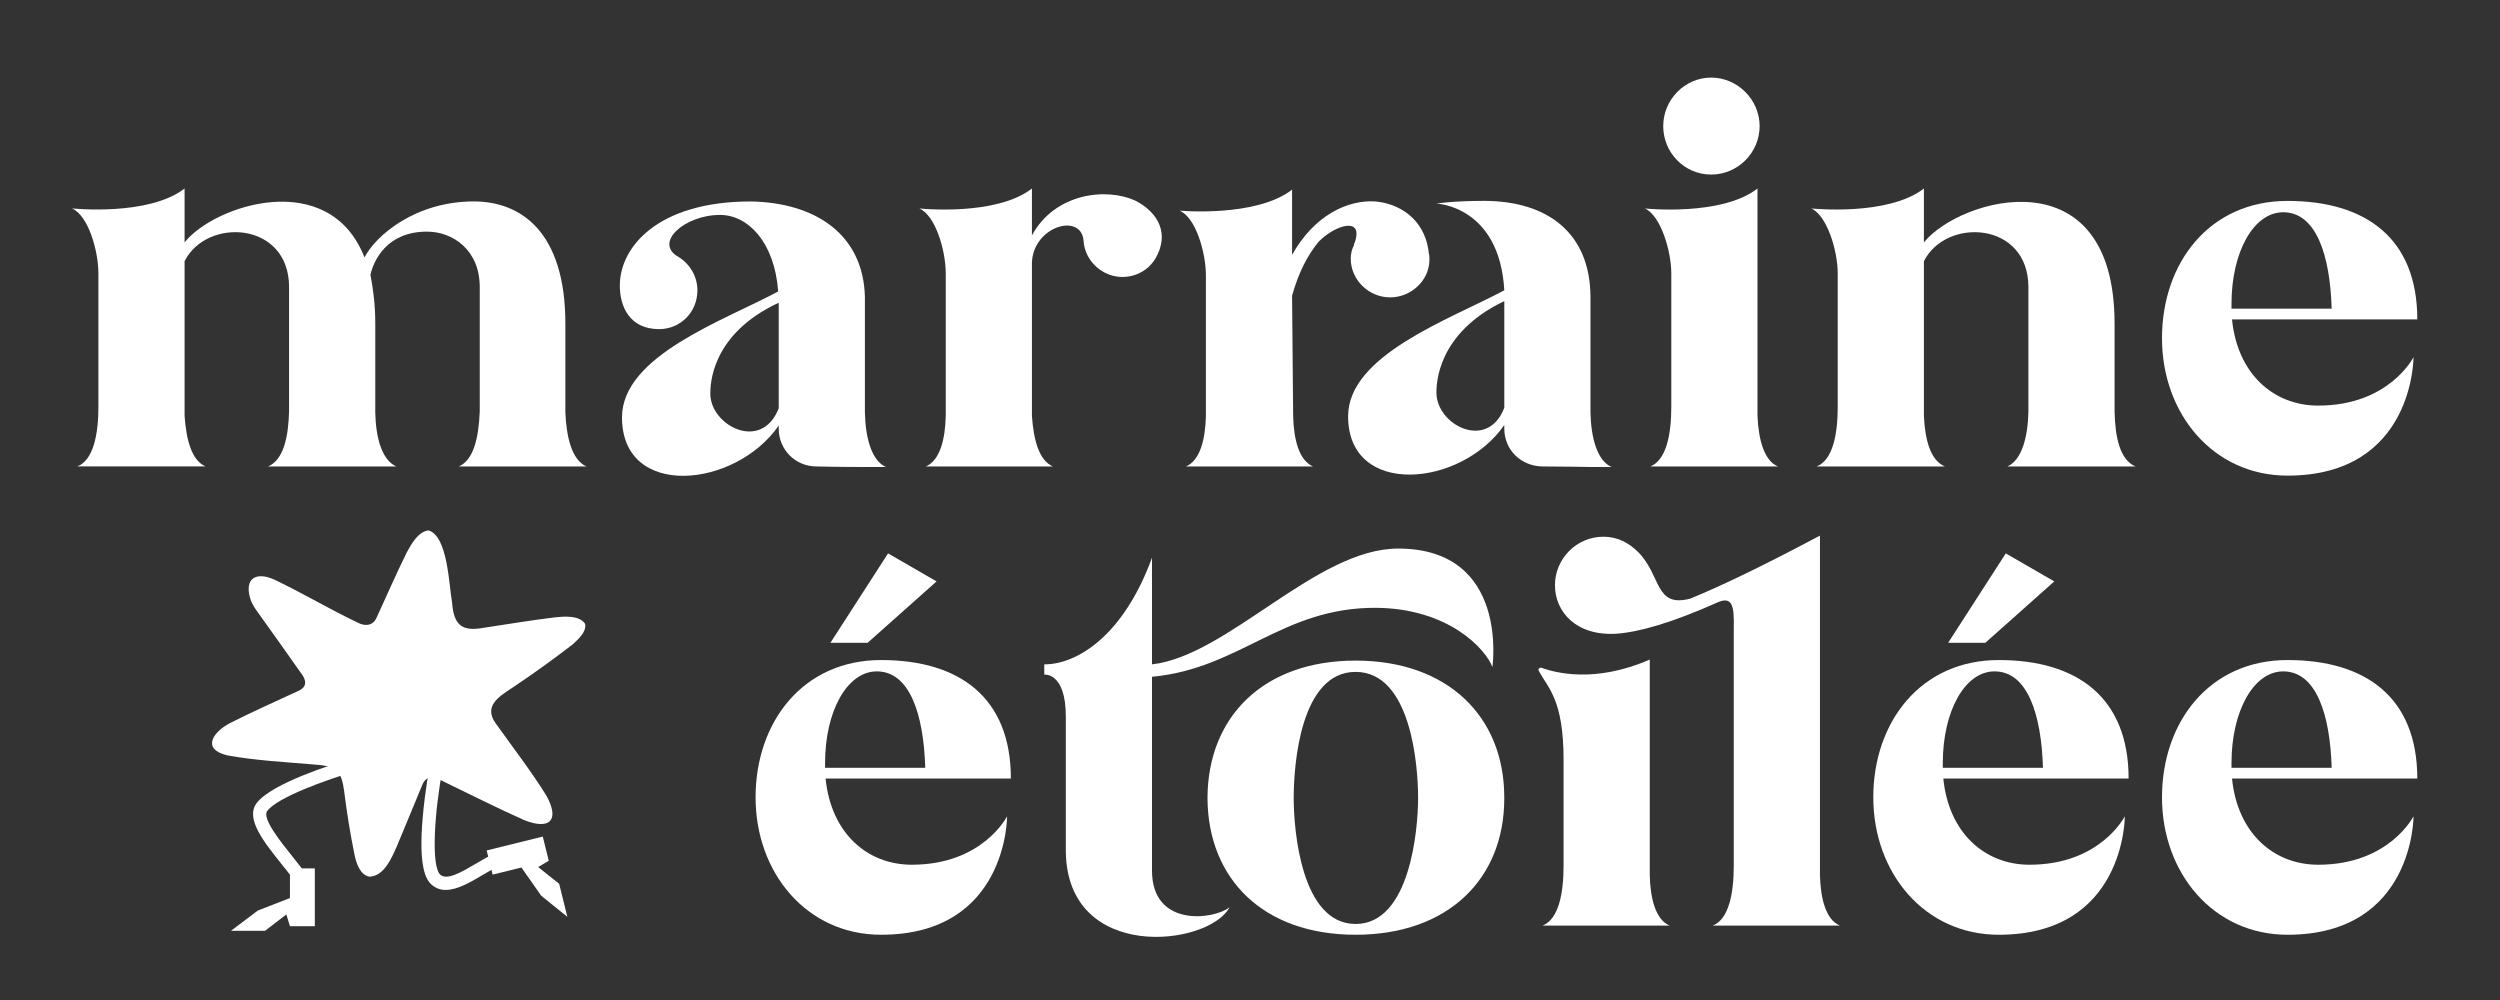
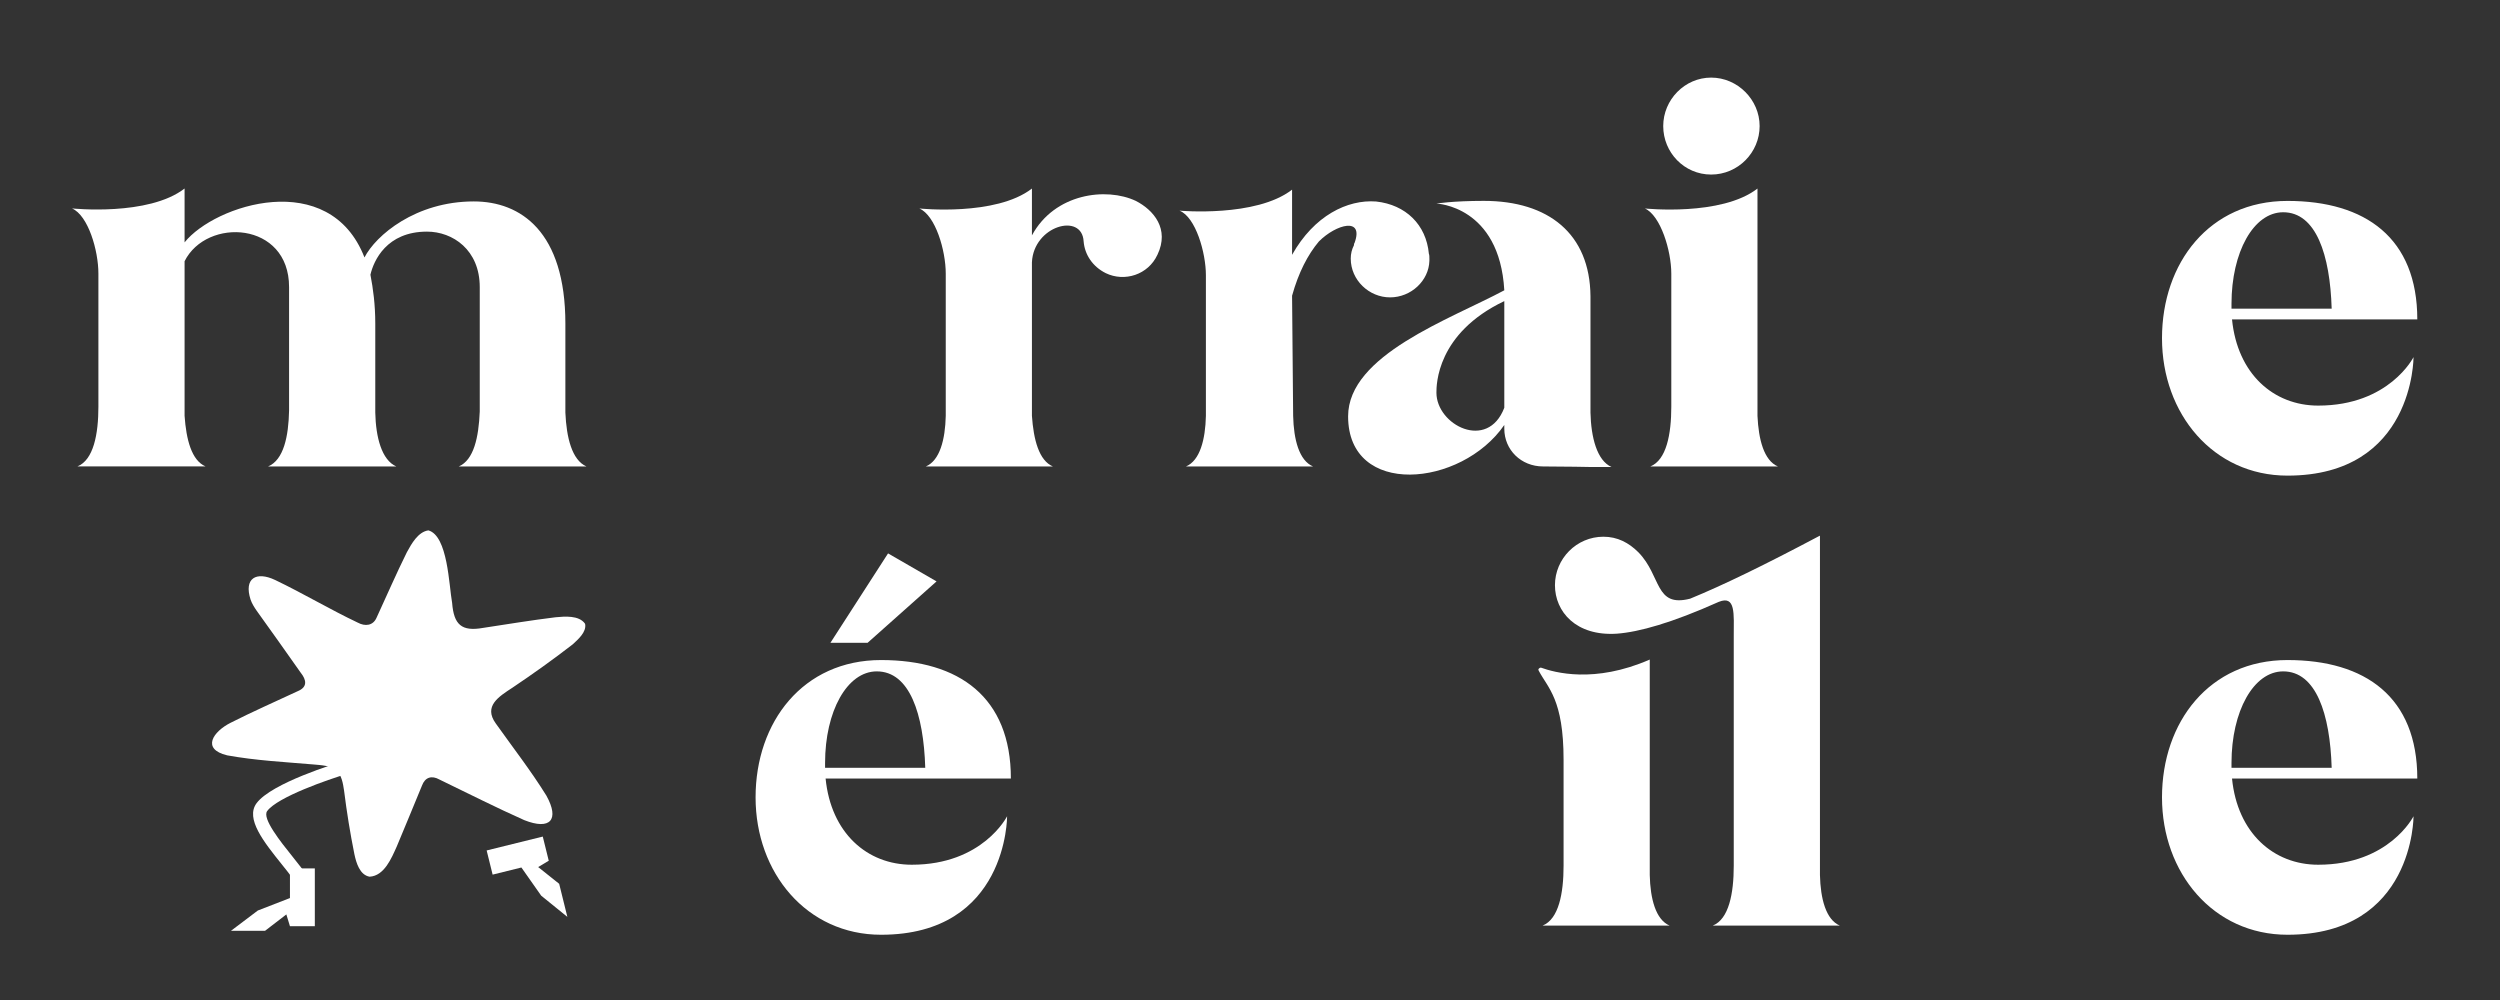
<svg xmlns="http://www.w3.org/2000/svg" width="1000" height="400" data-name="Layer 1">
  <rect width="100%" height="100%" fill="#333333" stroke="none" />
  <defs>
    <style>.cls-1 {
        fill: #fff;
      }</style>
  </defs>
  <g class="layer">
    <title>Layer 1</title>
    <g id="svg_1" transform="translate(8 1) translate(-52 -337)">
      <path class="cls-1" d="m278.56,522.59l-51.06,0c6.03,-2.59 7.97,-11.63 8.4,-21.98l0,-49.77c0,-14.87 -10.77,-22.19 -21.11,-22.19c-16.16,0 -21.33,11.64 -22.62,17.24c1.08,5.6 1.94,11.85 1.94,19.6l0,35.55c0.21,9.91 2.58,18.96 8.4,21.54l-51.28,0c6.25,-2.59 8.19,-12.06 8.4,-22.41l0,-49.34c0,-26.29 -32.96,-28.01 -41.8,-10.34l0,61.83c0.65,9.48 2.8,17.88 8.4,20.25l-51.27,0c6.46,-2.59 8.4,-12.92 8.4,-23.91l0,-53.22c0,-9.26 -4.09,-23.27 -10.56,-26.07c0,0 30.59,3.23 45.03,-7.97l0,21.55c12.06,-15.08 57.95,-29.95 71.96,6.03c4.52,-8.83 20.47,-22.41 43.73,-22.41c18.75,0 36.63,12.06 36.63,48.91l0,35.55c0.43,9.91 2.59,18.96 8.4,21.54l0.01,0.02z" id="svg_2" />
-       <path class="cls-1" d="m398.37,522.8l-8.4,0c-0.65,0 -10.34,0 -19.39,-0.22c-8.4,0 -15.08,-6.68 -15.08,-15.08l0,-1.29c-17.45,25.21 -62.7,29.52 -62.7,-3.23c0,-24.78 40.94,-38.78 62.48,-50.41c-1.51,-20.04 -12.28,-30.6 -23.27,-30.6c-14.22,0 -26.72,11.21 -16.59,16.81c4.52,2.8 7.54,7.75 7.54,13.36c0,8.83 -6.89,15.51 -15.3,15.51c-11.85,0 -15.73,-9.05 -15.73,-17.45c0,-15.3 15.08,-33.61 52.36,-33.61c25.85,0.43 45.03,13.14 45.67,38.13l0,46.32c0.22,9.91 2.59,19.17 8.4,21.76l0.01,0zm-42.88,-23.48l0,-42.23c-27.36,12.71 -27.36,33.18 -27.36,36.41c0,12.71 20.47,23.48 27.36,5.82z" id="svg_3" />
      <path class="cls-1" d="m506.96,437.92c-3.66,7.97 -13.14,10.99 -20.68,7.33c-5.17,-2.59 -8.4,-7.33 -8.83,-12.71c-0.64,-11.63 -20.03,-6.25 -20.68,8.4l0,61.4c0.65,9.48 2.8,17.88 8.4,20.25l-50.84,0c5.6,-2.37 7.76,-10.77 7.97,-20.25l0,-56.88c0,-9.26 -4.09,-23.27 -10.56,-26.07c0,0 30.59,3.23 45.03,-7.97l0,18.74c9.05,-16.8 29.73,-19.39 41.58,-13.79c7.11,3.66 13.58,11.2 8.62,21.55l-0.01,0z" id="svg_4" />
      <path class="cls-1" d="m571.6,432.53c-4.52,5.38 -8.19,12.49 -10.77,21.76l0.43,48.05c0.22,9.48 2.37,17.88 7.97,20.25l-50.84,0c5.6,-2.37 7.76,-10.77 7.97,-20.25l0,-56.23c0,-9.05 -4.09,-23.27 -10.56,-25.85c0,0 30.59,2.8 45.03,-8.4l0,26.07c8.83,-15.73 22.19,-22.19 33.61,-21.33c11.85,1.29 20.04,9.26 21.11,20.9c0.21,0.43 0.21,1.29 0.21,1.94l0,0.86c-0.21,7.97 -7.32,14.65 -15.73,14.65s-15.73,-6.9 -15.73,-15.51c0,-1.94 0.43,-3.66 1.29,-5.38l0,-0.22s0,-0.43 0.22,-0.64c3.88,-10.56 -7.33,-7.54 -14.22,-0.65l0.01,-0.02zm116.99,90.27l-8.4,0c-0.65,0 -10.13,-0.22 -18.96,-0.22s-15.51,-6.68 -15.51,-15.08l0,-1.51c-17.24,24.99 -62.48,29.09 -62.48,-3.45c0,-24.56 40.72,-38.78 62.48,-50.42c-1.94,-33.82 -27.15,-34.69 -27.15,-34.69c0,0 6.46,-1.08 18.96,-1.08c25.85,0 42.44,13.14 42.66,38.14l0,46.54c0.22,9.91 2.59,19.17 8.4,21.76l0,0.01zm-42.87,-23.7l0,-42.66c-27.15,12.93 -27.15,33.61 -27.15,36.63c0,12.93 20.47,23.48 27.15,6.03z" id="svg_5" />
      <path class="cls-1" d="m755.18,522.59l-51.06,0c6.46,-2.59 8.4,-12.92 8.4,-23.91l0,-53.22c0,-9.26 -4.31,-23.27 -10.56,-26.07c0,0 30.59,3.23 45.03,-7.97l0,90.92c0.43,9.48 2.59,17.88 8.19,20.25zm-45.89,-136.16c0,-10.56 8.62,-19.39 19.17,-19.39s19.39,8.83 19.39,19.39s-8.62,19.39 -19.39,19.39s-19.17,-8.83 -19.17,-19.39z" id="svg_6" />
-       <path class="cls-1" d="m898.24,522.59l-51.28,0c5.82,-2.59 8.19,-11.85 8.4,-21.98l0,-49.77c0,-26.29 -32.96,-28.01 -41.8,-10.34l0,61.83c0.43,9.48 2.59,17.88 8.4,20.25l-51.27,0c6.46,-2.59 8.4,-12.92 8.4,-23.91l0,-53.22c0,-9.26 -4.31,-23.27 -10.56,-26.07c0,0 30.59,3.23 45.03,-7.97l0,21.55c14.44,-17.88 76.27,-35.55 76.27,32.53l0,35.12c0.21,10.34 2.15,19.39 8.4,21.98l0.01,0z" id="svg_7" />
      <path class="cls-1" d="m936.81,463.77c2.16,21.76 16.59,34.47 34.47,34.47c28.44,0 38.13,-19.39 38.13,-19.39c0,0 0.22,47.4 -50.41,47.4c-29.73,0 -50.2,-24.77 -50.2,-54.94s18.96,-54.94 50.2,-54.94s51.92,14.87 51.92,47.4l-74.11,0zm39.86,-4.31c-0.65,-21.55 -6.25,-38.56 -19.39,-38.56c-11.85,0 -20.68,15.94 -20.68,36.63l0,1.94l40.07,0l0,-0.01z" id="svg_8" />
    </g>
    <g id="svg_9" transform="translate(8 1) translate(-52 -337)">
      <path class="cls-1" d="m374.24,647.42c2.16,21.76 16.59,34.47 34.47,34.47c28.44,0 38.13,-19.39 38.13,-19.39c0,0 0.22,47.4 -50.41,47.4c-29.73,0 -50.2,-24.77 -50.2,-54.94s18.96,-54.94 50.2,-54.94s51.92,14.87 51.92,47.4l-74.11,0zm39.86,-4.31c-0.65,-21.55 -6.25,-38.56 -19.39,-38.56c-11.85,0 -20.68,15.94 -20.68,36.63l0,1.94l40.07,0l0,-0.01zm-14.87,-85.75l19.39,11.2l-27.58,24.56l-14.87,0l23.05,-35.76l0.01,0z" id="svg_10" />
-       <path class="cls-1" d="m535.83,698.91c-8.4,15.73 -64.85,22.19 -65.5,-22.19l0,-54.08c0,-17.88 -8.62,-16.8 -8.62,-16.8l0,-4.09c13.14,0 31.67,-11.42 43.09,-42.66l0,42.66c30.38,-3.45 65.71,-46.32 98.46,-46.32c44.6,0 37.7,47.4 37.7,47.4c-2.59,-7.11 -17.45,-23.48 -46.54,-23.7c-37.49,-0.21 -54.51,24.35 -89.62,27.58l0,77.56c0,22.84 24.77,19.61 31.02,14.65l0.01,-0.01zm109.88,-43.74l0,0.22c0,32.1 -22.41,54.51 -59.46,54.51s-59.03,-22.41 -59.25,-54.51l0,-0.43c0.22,-32.32 22.41,-54.72 59.25,-54.72s59.46,22.41 59.46,54.72l0,0.21zm-34.47,0c0,-12.92 -2.8,-50.41 -24.99,-50.41s-24.77,37.49 -24.77,50.41s3.02,50.42 24.77,50.42s24.99,-37.7 24.99,-50.42z" id="svg_11" />
      <path class="cls-1" d="m711.87,706.24l-50.84,0c6.46,-2.59 8.4,-12.92 8.4,-23.91l0,-42.44c0,-24.13 -6.25,-28.65 -9.91,-35.55c-0.22,-0.43 -0.22,-0.65 0,-0.86c0.43,-0.43 0.64,-0.43 0.86,-0.43c5.38,1.94 21.33,6.47 43.52,-3.23l0,86.18c0.21,9.48 2.37,17.88 7.97,20.25l0,-0.01zm68.08,0l-50.85,0c6.47,-2.59 8.4,-12.92 8.4,-23.91l0,-91.78c0,-9.05 0.86,-16.59 -6.03,-13.79c-18.75,8.4 -31.89,12.06 -40.72,12.71c-16.37,1.08 -24.77,-8.83 -24.77,-19.39s8.62,-19.39 19.39,-19.39c5.6,0 10.13,2.37 14.01,6.25c9.26,9.48 6.46,22.19 20.68,18.53c13.14,-5.38 29.95,-13.57 51.49,-24.99l0.43,-0.21l0,135.73c0.22,9.48 2.37,17.88 7.97,20.25l0,-0.01z" id="svg_12" />
-       <path class="cls-1" d="m821.33,647.42c2.16,21.76 16.59,34.47 34.47,34.47c28.44,0 38.13,-19.39 38.13,-19.39c0,0 0.22,47.4 -50.41,47.4c-29.73,0 -50.2,-24.77 -50.2,-54.94s18.96,-54.94 50.2,-54.94s51.92,14.87 51.92,47.4l-74.11,0zm39.86,-4.31c-0.65,-21.55 -6.25,-38.56 -19.39,-38.56c-11.85,0 -20.68,15.94 -20.68,36.63l0,1.94l40.07,0l0,-0.01zm-14.87,-85.75l19.39,11.2l-27.58,24.56l-14.87,0l23.05,-35.76l0.01,0z" id="svg_13" />
      <path class="cls-1" d="m936.81,647.42c2.16,21.76 16.59,34.47 34.47,34.47c28.44,0 38.13,-19.39 38.13,-19.39c0,0 0.22,47.4 -50.41,47.4c-29.73,0 -50.2,-24.77 -50.2,-54.94s18.96,-54.94 50.2,-54.94s51.92,14.87 51.92,47.4l-74.11,0zm39.86,-4.31c-0.65,-21.55 -6.25,-38.56 -19.39,-38.56c-11.85,0 -20.68,15.94 -20.68,36.63l0,1.94l40.07,0l0,-0.01z" id="svg_14" />
    </g>
    <g data-name="2RxkDQ" id="_2RxkDQ" transform="translate(8 1) translate(-52 -337)">
      <path class="cls-1" d="m278.06,585.63c0.58,3.18 -2.81,6.13 -5.02,8.15c-7.78,6.02 -15.9,11.82 -24.11,17.33c-5.4,3.53 -11.62,7.35 -6.63,14.26c6.85,9.64 14.06,18.9 20.26,28.89c5.38,9.69 1.51,13.91 -8.86,9.79c-11.19,-4.98 -22.25,-10.6 -33.93,-16.24c-3.09,-1.74 -5.75,-0.93 -6.99,2.46c-3.53,8.48 -6.7,16.37 -10.05,24.27c-2.13,4.73 -5,11.82 -10.9,12.14c-3.94,-0.69 -5.35,-5.58 -6.08,-9.04c-1.69,-8.4 -3.04,-16.76 -4.12,-25.39c-0.44,-2.84 -0.91,-6.2 -3.18,-8.12c-2.39,-1.93 -5.92,-2.05 -8.91,-2.33c-11.61,-0.99 -23.28,-1.59 -34.67,-3.66c-10.49,-2.53 -5.55,-9.52 1.3,-12.99c8.59,-4.36 17.56,-8.32 26.97,-12.7c3.96,-1.66 3.45,-4.48 1.13,-7.39c-6.15,-8.66 -11.67,-16.59 -17.59,-24.75c-0.97,-1.4 -1.9,-2.88 -2.45,-4.47c-2.75,-8.52 2.22,-11.46 9.87,-7.82c11.11,5.32 21.85,11.74 32.96,17.01c2.95,1.61 6.2,1.32 7.61,-2.04c4.1,-8.86 7.88,-17.64 12.07,-26.07c1.87,-3.43 4.49,-8.16 8.61,-8.77c7.79,2.18 8.21,21.9 9.5,29.01c0.69,8.68 3.72,11.57 12.46,9.99c9.7,-1.47 19.26,-3.06 28.92,-4.24c3.76,-0.36 9.31,-0.81 11.73,2.5l0.08,0.21l0.02,0.01z" id="svg_15" />
    </g>
    <polygon class="cls-1" id="svg_16" points="216.48,358.27 208.56,347 197.05,349.85 194.66,340.18 217.11,334.63 219.5,344.3 215.27,346.83 223.67,353.52 226.94,366.75 216.48,358.27" />
    <polygon class="cls-1" id="svg_17" points="103.14,364.2 115.98,359.22 115.98,347.36 125.93,347.36 125.93,370.49 115.98,370.49 114.54,365.77 106.02,372.32 92.39,372.32 103.14,364.2" />
    <path class="cls-1" d="m125.55,356.89l-5.28,0c0,-1.73 -4.51,-7.35 -7.5,-11.08c-7.23,-9.02 -14.72,-18.34 -10.15,-24.52c5.97,-8.07 31.81,-15.94 34.73,-16.82l1.51,5.06c-7.48,2.23 -27.82,9.25 -31.99,14.89c-2.15,2.91 5.47,12.4 10.02,18.07c5.37,6.69 8.66,10.97 8.66,14.38l0,0.02z" id="svg_18" />
-     <path class="cls-1" d="m178.33,355.98c-2.02,0 -3.91,-0.59 -5.61,-2.05c-2.39,-2.06 -5.36,-7.11 -3.63,-27.04c0.91,-10.46 2.69,-19.97 2.76,-20.37l5.19,0.97c-3.36,17.87 -4.64,39.18 -0.87,42.44c2.68,2.31 8.7,-1.23 14.01,-4.36c5.42,-3.2 10.54,-6.22 15.07,-5.5l-0.83,5.21c-2.64,-0.43 -7.38,2.37 -11.55,4.83c-4.75,2.8 -9.95,5.86 -14.54,5.86l0,0.01z" id="svg_19" />
  </g>
</svg>